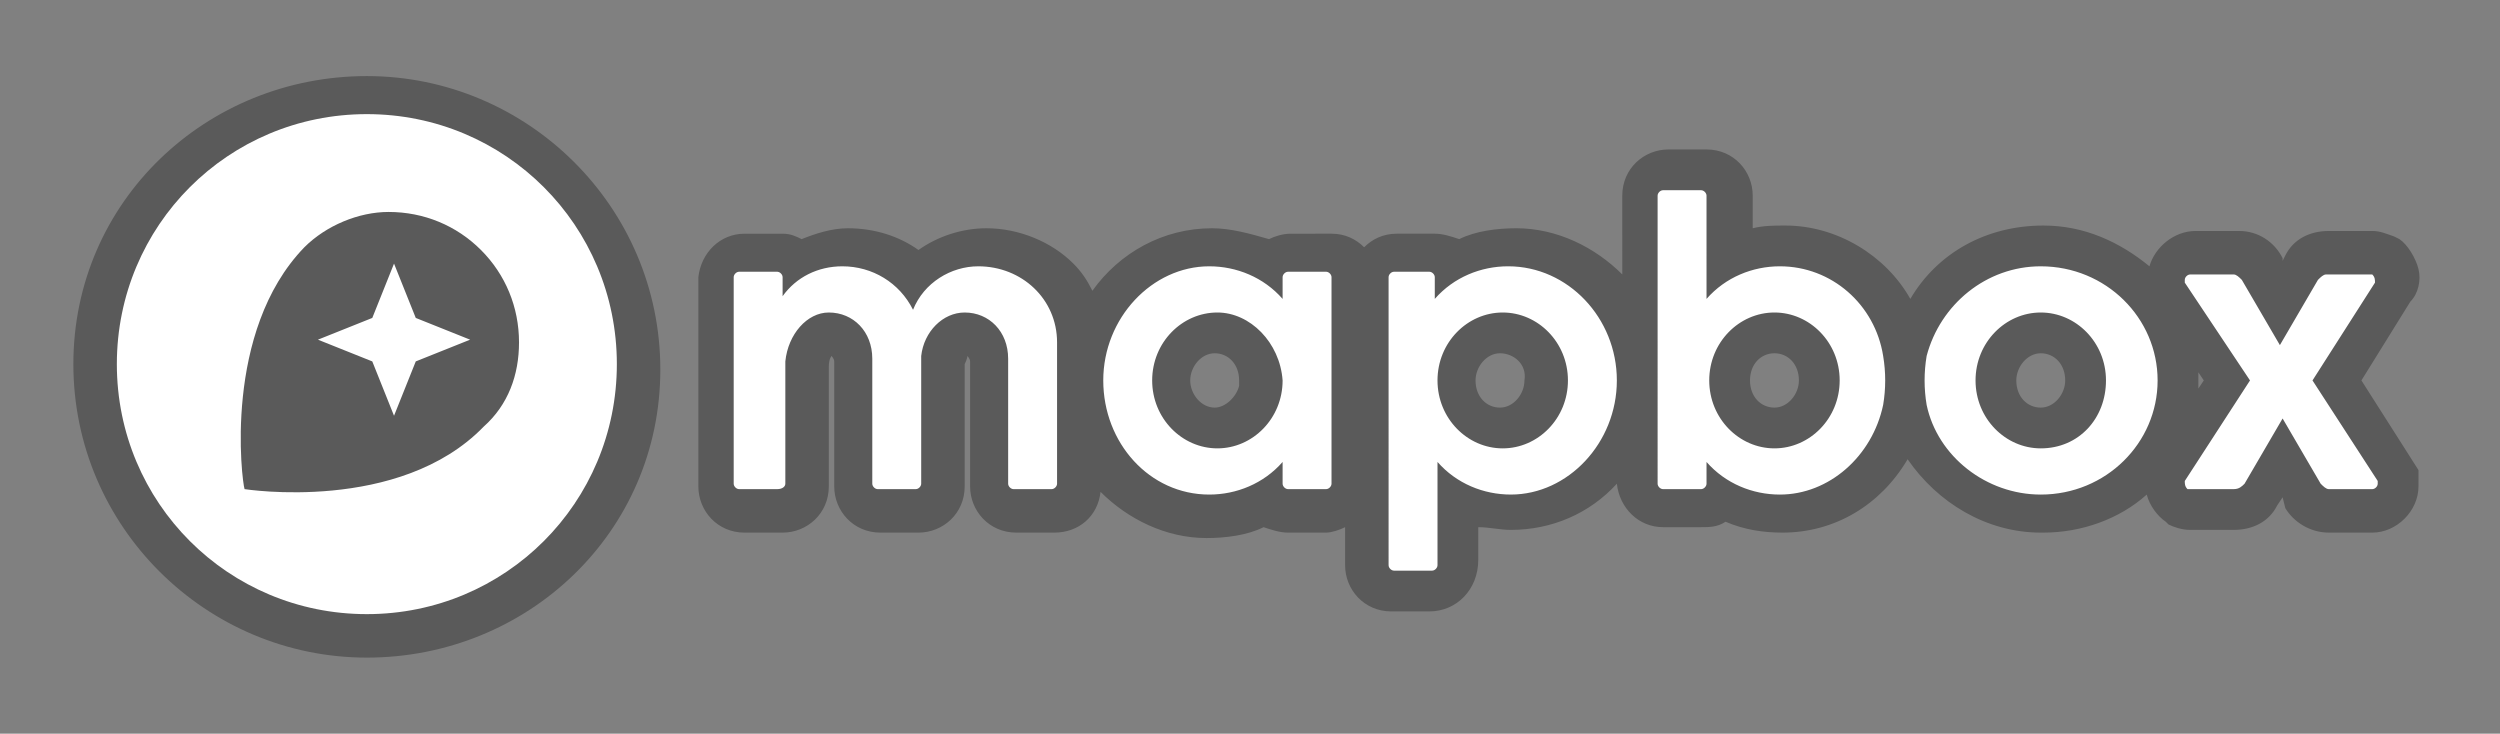
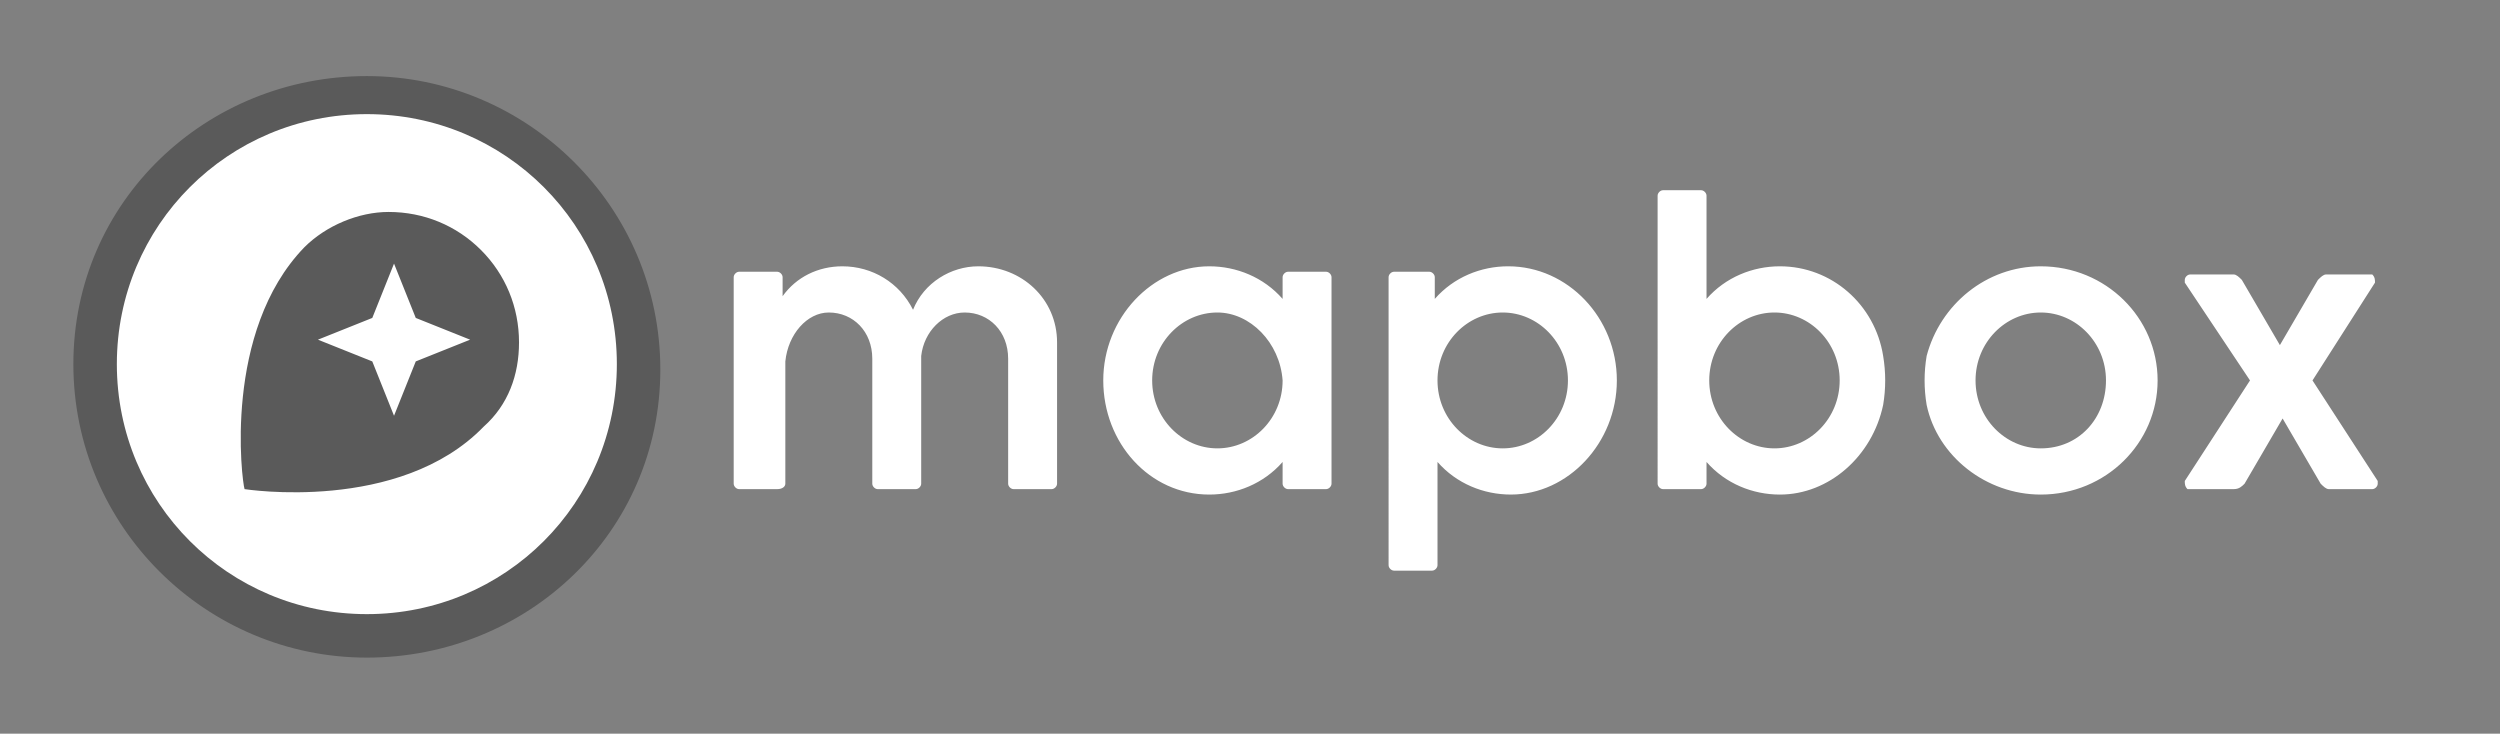
<svg xmlns="http://www.w3.org/2000/svg" viewBox="0 0 92 27">
  <rect x="0" y="0" width="92" height="27" fill="#808080" stroke="none" />
  <style>.st1{fill-rule:evenodd;clip-rule:evenodd}</style>
  <g opacity=".3">
    <circle class="st1" cx="13.5" cy="13.5" r="9.2" />
    <path d="M13.5 24.2c-5.9 0-10.8-4.8-10.8-10.8S7.6 2.8 13.5 2.8s10.8 4.8 10.8 10.8-4.9 10.6-10.8 10.6zm0-18.4c-4.3 0-7.8 3.5-7.8 7.8s3.5 7.8 7.8 7.8 7.8-3.5 7.8-7.8-3.5-7.8-7.8-7.8z" />
-     <path class="st1" d="M52.6 10c.1 0 .2.1.2.2v.8c.7-.8 1.7-1.2 2.7-1.2 2.2 0 4 1.9 4 4.2s-1.8 4.2-3.9 4.2c-1 0-2-.4-2.7-1.2v3.8c0 .1-.1.2-.2.2h-1.4c-.1 0-.2-.1-.2-.2V10.2c0-.1.1-.2.2-.2h1.3zm-3.8 0c.1 0 .2.1.2.2v7.6c0 .1-.1.2-.2.2h-1.4c-.1 0-.2-.1-.2-.2V17c-.7.8-1.7 1.2-2.7 1.2-2.2 0-3.9-1.9-3.9-4.2s1.8-4.2 3.9-4.2c1 0 2 .4 2.7 1.2v-.8c0-.1.1-.2.2-.2h1.4zm26.3-.2c-2 0-3.7 1.4-4.2 3.3-.1.6-.1 1.2 0 1.8.4 1.9 2.2 3.3 4.2 3.3 2.3 0 4.3-1.9 4.3-4.2s-1.9-4.2-4.3-4.2zM62.6 7c.1 0 .2.1.2.2V11c.7-.8 1.7-1.2 2.7-1.2 1.9 0 3.5 1.4 3.8 3.3.1.6.1 1.2 0 1.8-.4 1.9-2 3.3-3.8 3.3-1 0-2-.4-2.7-1.2v.8c0 .1-.1.2-.2.2h-1.4c-.1 0-.2-.1-.2-.2V7.2c0-.1.1-.2.2-.2h1.4zm-34 11h-1.4c-.1 0-.2-.1-.2-.2v-7.6c0-.1.1-.2.2-.2h1.4c.1 0 .2.1.2.2v.7c.5-.7 1.3-1.1 2.2-1.1 1.1 0 2.1.6 2.6 1.6.4-1 1.4-1.6 2.4-1.6 1.6 0 2.9 1.2 2.9 2.8v5.2c0 .1-.1.2-.2.2h-1.4c-.1 0-.2-.1-.2-.2v-4.6c0-1-.7-1.7-1.6-1.7-.8 0-1.5.7-1.6 1.6v4.7c0 .1-.1.2-.2.2h-1.4c-.1 0-.2-.1-.2-.2v-4.6c0-1-.7-1.7-1.6-1.7-.8 0-1.5.8-1.6 1.8v4.5c0 .1-.1.2-.3.2zm53.6 0h-1.7c-.1-.1-.1-.2-.1-.3l2.4-3.7-2.4-3.6v-.1c0-.1.1-.2.2-.2h1.6c.1 0 .2.1.3.2l1.4 2.4 1.4-2.4c.1-.1.2-.2.3-.2h1.7c.1.1.1.2.1.3L85.1 14l2.4 3.7v.1c0 .1-.1.2-.2.2h-1.6c-.1 0-.2-.1-.3-.2L84 15.4l-1.4 2.4c-.1.1-.2.2-.4.2zm-7.1-1.5c-1.3 0-2.4-1.1-2.4-2.5s1.1-2.5 2.4-2.5c1.3 0 2.4 1.1 2.4 2.5s-1 2.5-2.4 2.5zm-19.8 0c-1.3 0-2.4-1.1-2.4-2.5s1.1-2.5 2.4-2.5c1.3 0 2.4 1.1 2.4 2.5s-1.1 2.5-2.4 2.5zM47.2 14c0 1.4-1.1 2.5-2.4 2.5-1.3 0-2.4-1.1-2.4-2.5s1.1-2.5 2.4-2.5c1.2 0 2.3 1.1 2.4 2.5zm18.1 2.5c-1.3 0-2.4-1.1-2.4-2.5s1.1-2.5 2.4-2.5c1.3 0 2.4 1.1 2.4 2.5s-1.1 2.5-2.4 2.5z" />
-     <path d="M52.6 22.5h-1.4c-1 0-1.7-.8-1.7-1.7v-1.4c-.2.1-.5.2-.7.2h-1.4c-.3 0-.6-.1-.9-.2-.6.3-1.4.4-2.1.4-1.5 0-2.9-.7-3.9-1.7-.1.9-.8 1.5-1.7 1.5h-1.4c-1 0-1.7-.8-1.7-1.7v-4.6c0-.1-.1-.2-.1-.2s0 .1-.1.3v4.5c0 1-.8 1.7-1.7 1.7h-1.4c-1 0-1.7-.8-1.7-1.7v-4.6c0-.1-.1-.2-.1-.2s-.1.1-.1.4v4.4c0 1-.8 1.7-1.7 1.7h-1.4c-1 0-1.7-.8-1.7-1.7v-7.7c.1-.9.8-1.6 1.7-1.6h1.4c.3 0 .5.1.7.2.5-.2 1.1-.4 1.7-.4 1 0 1.9.3 2.6.8.7-.5 1.6-.8 2.5-.8 1.2 0 2.4.5 3.2 1.3.3.3.5.6.7 1 1-1.4 2.6-2.3 4.4-2.3.7 0 1.4.2 2.1.4.2-.1.5-.2.8-.2H49c.5 0 .9.2 1.2.5.3-.3.7-.5 1.2-.5h1.4c.3 0 .6.1.9.2.6-.3 1.4-.4 2.1-.4 1.5 0 2.9.7 3.9 1.7V7.2c0-1 .8-1.7 1.7-1.7h1.4c1 0 1.7.8 1.7 1.7v1.2c.4-.1.8-.1 1.2-.1 1.9 0 3.7 1.1 4.6 2.7 1-1.7 2.8-2.7 4.9-2.7 1.5 0 2.8.6 3.9 1.5.2-.7.9-1.3 1.7-1.3h1.6c.7 0 1.3.4 1.6 1v.1l.1-.2c.3-.6.9-.9 1.6-.9h1.6c.3 0 .5.1.8.2l.2.1c.3.2.6.7.7 1.1.1.4 0 .9-.3 1.2L86.9 14l2.1 3.3v.6c0 .9-.8 1.7-1.7 1.7h-1.6c-.7 0-1.3-.4-1.6-.9l-.1-.4-.2.3c-.3.6-.9.9-1.6.9h-1.6c-.3 0-.6-.1-.8-.2l-.1-.1c-.3-.2-.6-.6-.7-1-1 .9-2.4 1.4-3.8 1.4h-.1c-2 0-3.8-1.1-4.9-2.7-1 1.7-2.7 2.7-4.6 2.7-.7 0-1.4-.1-2.1-.4-.3.2-.6.2-.9.2h-1.4c-.9 0-1.6-.7-1.7-1.6-1 1.1-2.4 1.7-3.9 1.7-.4 0-.8-.1-1.2-.1v1.2c0 1.1-.8 1.9-1.8 1.9zm28.7-5.4zm5.4-.1zm-11.6-4c-.5 0-.9.5-.9 1 0 .6.4 1 .9 1s.9-.5.9-1c0-.6-.4-1-.9-1zm-19.9 0c-.5 0-.9.5-.9 1 0 .6.4 1 .9 1s.9-.5.9-1c.1-.6-.4-1-.9-1zm10.1 0c-.5 0-.9.4-.9 1s.4 1 .9 1 .9-.5.9-1c0-.6-.4-1-.9-1zm-20.6 0c-.5 0-.9.5-.9 1s.4 1 .9 1c.4 0 .8-.4.9-.8V14c0-.6-.4-1-.9-1zm36.2.7v.6l.2-.3-.2-.3zm.4-2.8c0 .1 0 .1 0 0zm5.4 0zM48.8 10z" />
  </g>
  <path d="M52.6 10c.1 0 .2.1.2.2v.8c.7-.8 1.7-1.2 2.7-1.2 2.2 0 4 1.9 4 4.2s-1.8 4.2-3.9 4.2c-1 0-2-.4-2.7-1.2v3.8c0 .1-.1.2-.2.2h-1.4c-.1 0-.2-.1-.2-.2V10.2c0-.1.1-.2.2-.2h1.3zm-3.8 0c.1 0 .2.1.2.2v7.6c0 .1-.1.2-.2.2h-1.4c-.1 0-.2-.1-.2-.2V17c-.7.8-1.7 1.2-2.7 1.2-2.2 0-3.9-1.9-3.9-4.2s1.8-4.2 3.9-4.2c1 0 2 .4 2.7 1.2v-.8c0-.1.1-.2.2-.2h1.4zm26.3-.2c-2 0-3.7 1.4-4.2 3.3-.1.6-.1 1.2 0 1.8.4 1.9 2.2 3.3 4.2 3.3 2.4 0 4.3-1.9 4.3-4.2s-1.9-4.2-4.3-4.2zM62.6 7c.1 0 .2.1.2.2V11c.7-.8 1.7-1.2 2.7-1.2 1.9 0 3.5 1.4 3.8 3.3.1.6.1 1.2 0 1.8-.4 1.9-2 3.3-3.8 3.3-1 0-2-.4-2.7-1.2v.8c0 .1-.1.2-.2.2h-1.4c-.1 0-.2-.1-.2-.2V7.2c0-.1.1-.2.2-.2h1.4zm-34 11h-1.4c-.1 0-.2-.1-.2-.2v-7.6c0-.1.1-.2.2-.2h1.4c.1 0 .2.1.2.2v.7c.5-.7 1.3-1.1 2.2-1.1 1.1 0 2.1.6 2.6 1.6.4-1 1.4-1.6 2.4-1.6 1.6 0 2.9 1.2 2.9 2.8v5.2c0 .1-.1.2-.2.2h-1.4c-.1 0-.2-.1-.2-.2v-4.6c0-1-.7-1.7-1.6-1.7-.8 0-1.5.7-1.6 1.6v4.7c0 .1-.1.2-.2.2h-1.4c-.1 0-.2-.1-.2-.2v-4.6c0-1-.7-1.7-1.6-1.7-.8 0-1.5.8-1.6 1.8v4.5c0 .1-.1.2-.3.2zm53.6 0h-1.7c-.1-.1-.1-.2-.1-.3l2.4-3.7-2.4-3.6v-.1c0-.1.1-.2.2-.2h1.6c.1 0 .2.1.3.2l1.4 2.4 1.4-2.4c.1-.1.2-.2.3-.2h1.7c.1.1.1.2.1.3L85.1 14l2.4 3.7v.1c0 .1-.1.2-.2.2h-1.6c-.1 0-.2-.1-.3-.2L84 15.4l-1.4 2.4c-.1.1-.2.2-.4.2zm-7.1-1.5c-1.3 0-2.4-1.1-2.4-2.5s1.1-2.5 2.4-2.5c1.3 0 2.4 1.1 2.4 2.5s-1 2.5-2.4 2.5zm-19.8 0c-1.3 0-2.4-1.1-2.4-2.5s1.1-2.5 2.4-2.5c1.3 0 2.4 1.1 2.4 2.5s-1.1 2.5-2.4 2.5zM47.2 14c0 1.4-1.1 2.5-2.4 2.5s-2.4-1.1-2.4-2.5 1.1-2.5 2.4-2.5c1.2 0 2.3 1.1 2.4 2.5zm18.1 2.5c-1.3 0-2.4-1.1-2.4-2.5s1.1-2.5 2.4-2.5c1.3 0 2.4 1.1 2.4 2.5s-1.1 2.5-2.4 2.5zM13.5 4.2c5.1 0 9.2 4.1 9.2 9.2s-4.1 9.2-9.2 9.2-9.2-4.1-9.2-9.2 4.1-9.2 9.2-9.2zM9 18c-.1-.3-.8-5.8 2.2-8.9.8-.8 2-1.3 3.1-1.3 1.3 0 2.5.5 3.4 1.4.9.9 1.4 2.1 1.4 3.4 0 1.2-.4 2.3-1.3 3.1C14.7 18.9 9 18 9 18zm8.3-5.5l-2 .8-.8 2-.8-2-2-.8 2-.8.8-2 .8 2 2 .8z" fill="#fff" fill-rule="evenodd" clip-rule="evenodd" />
</svg>